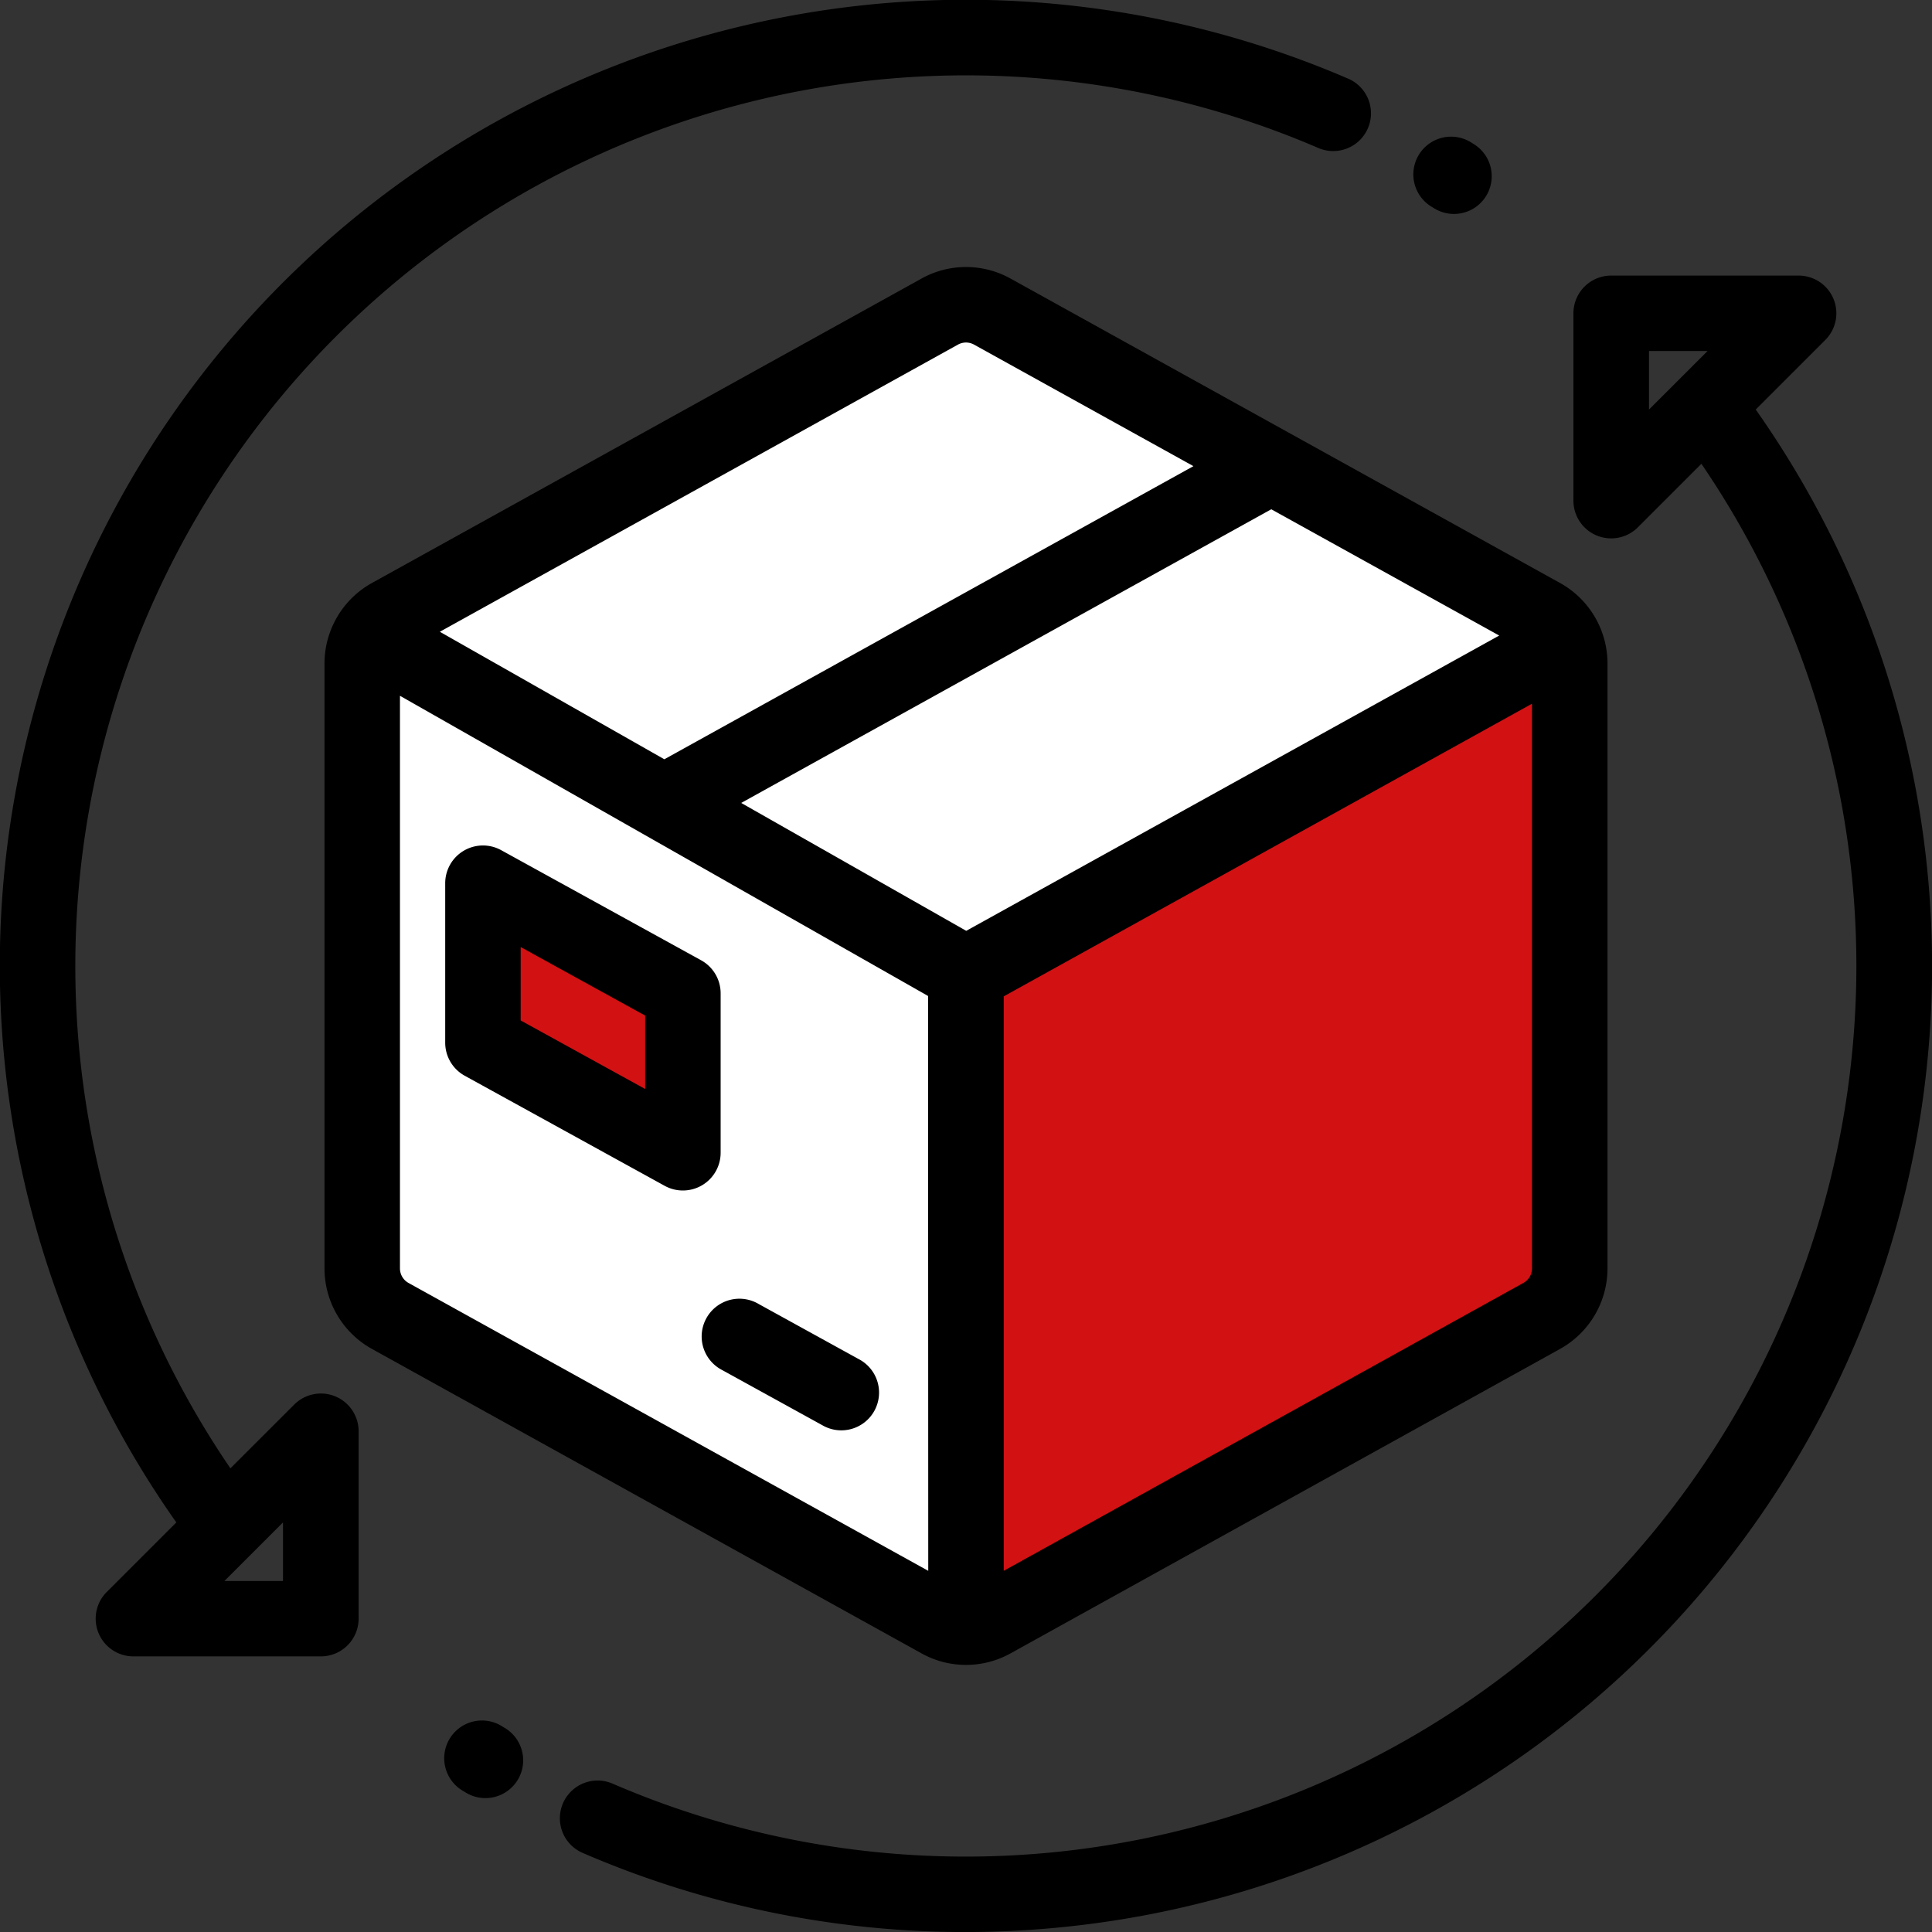
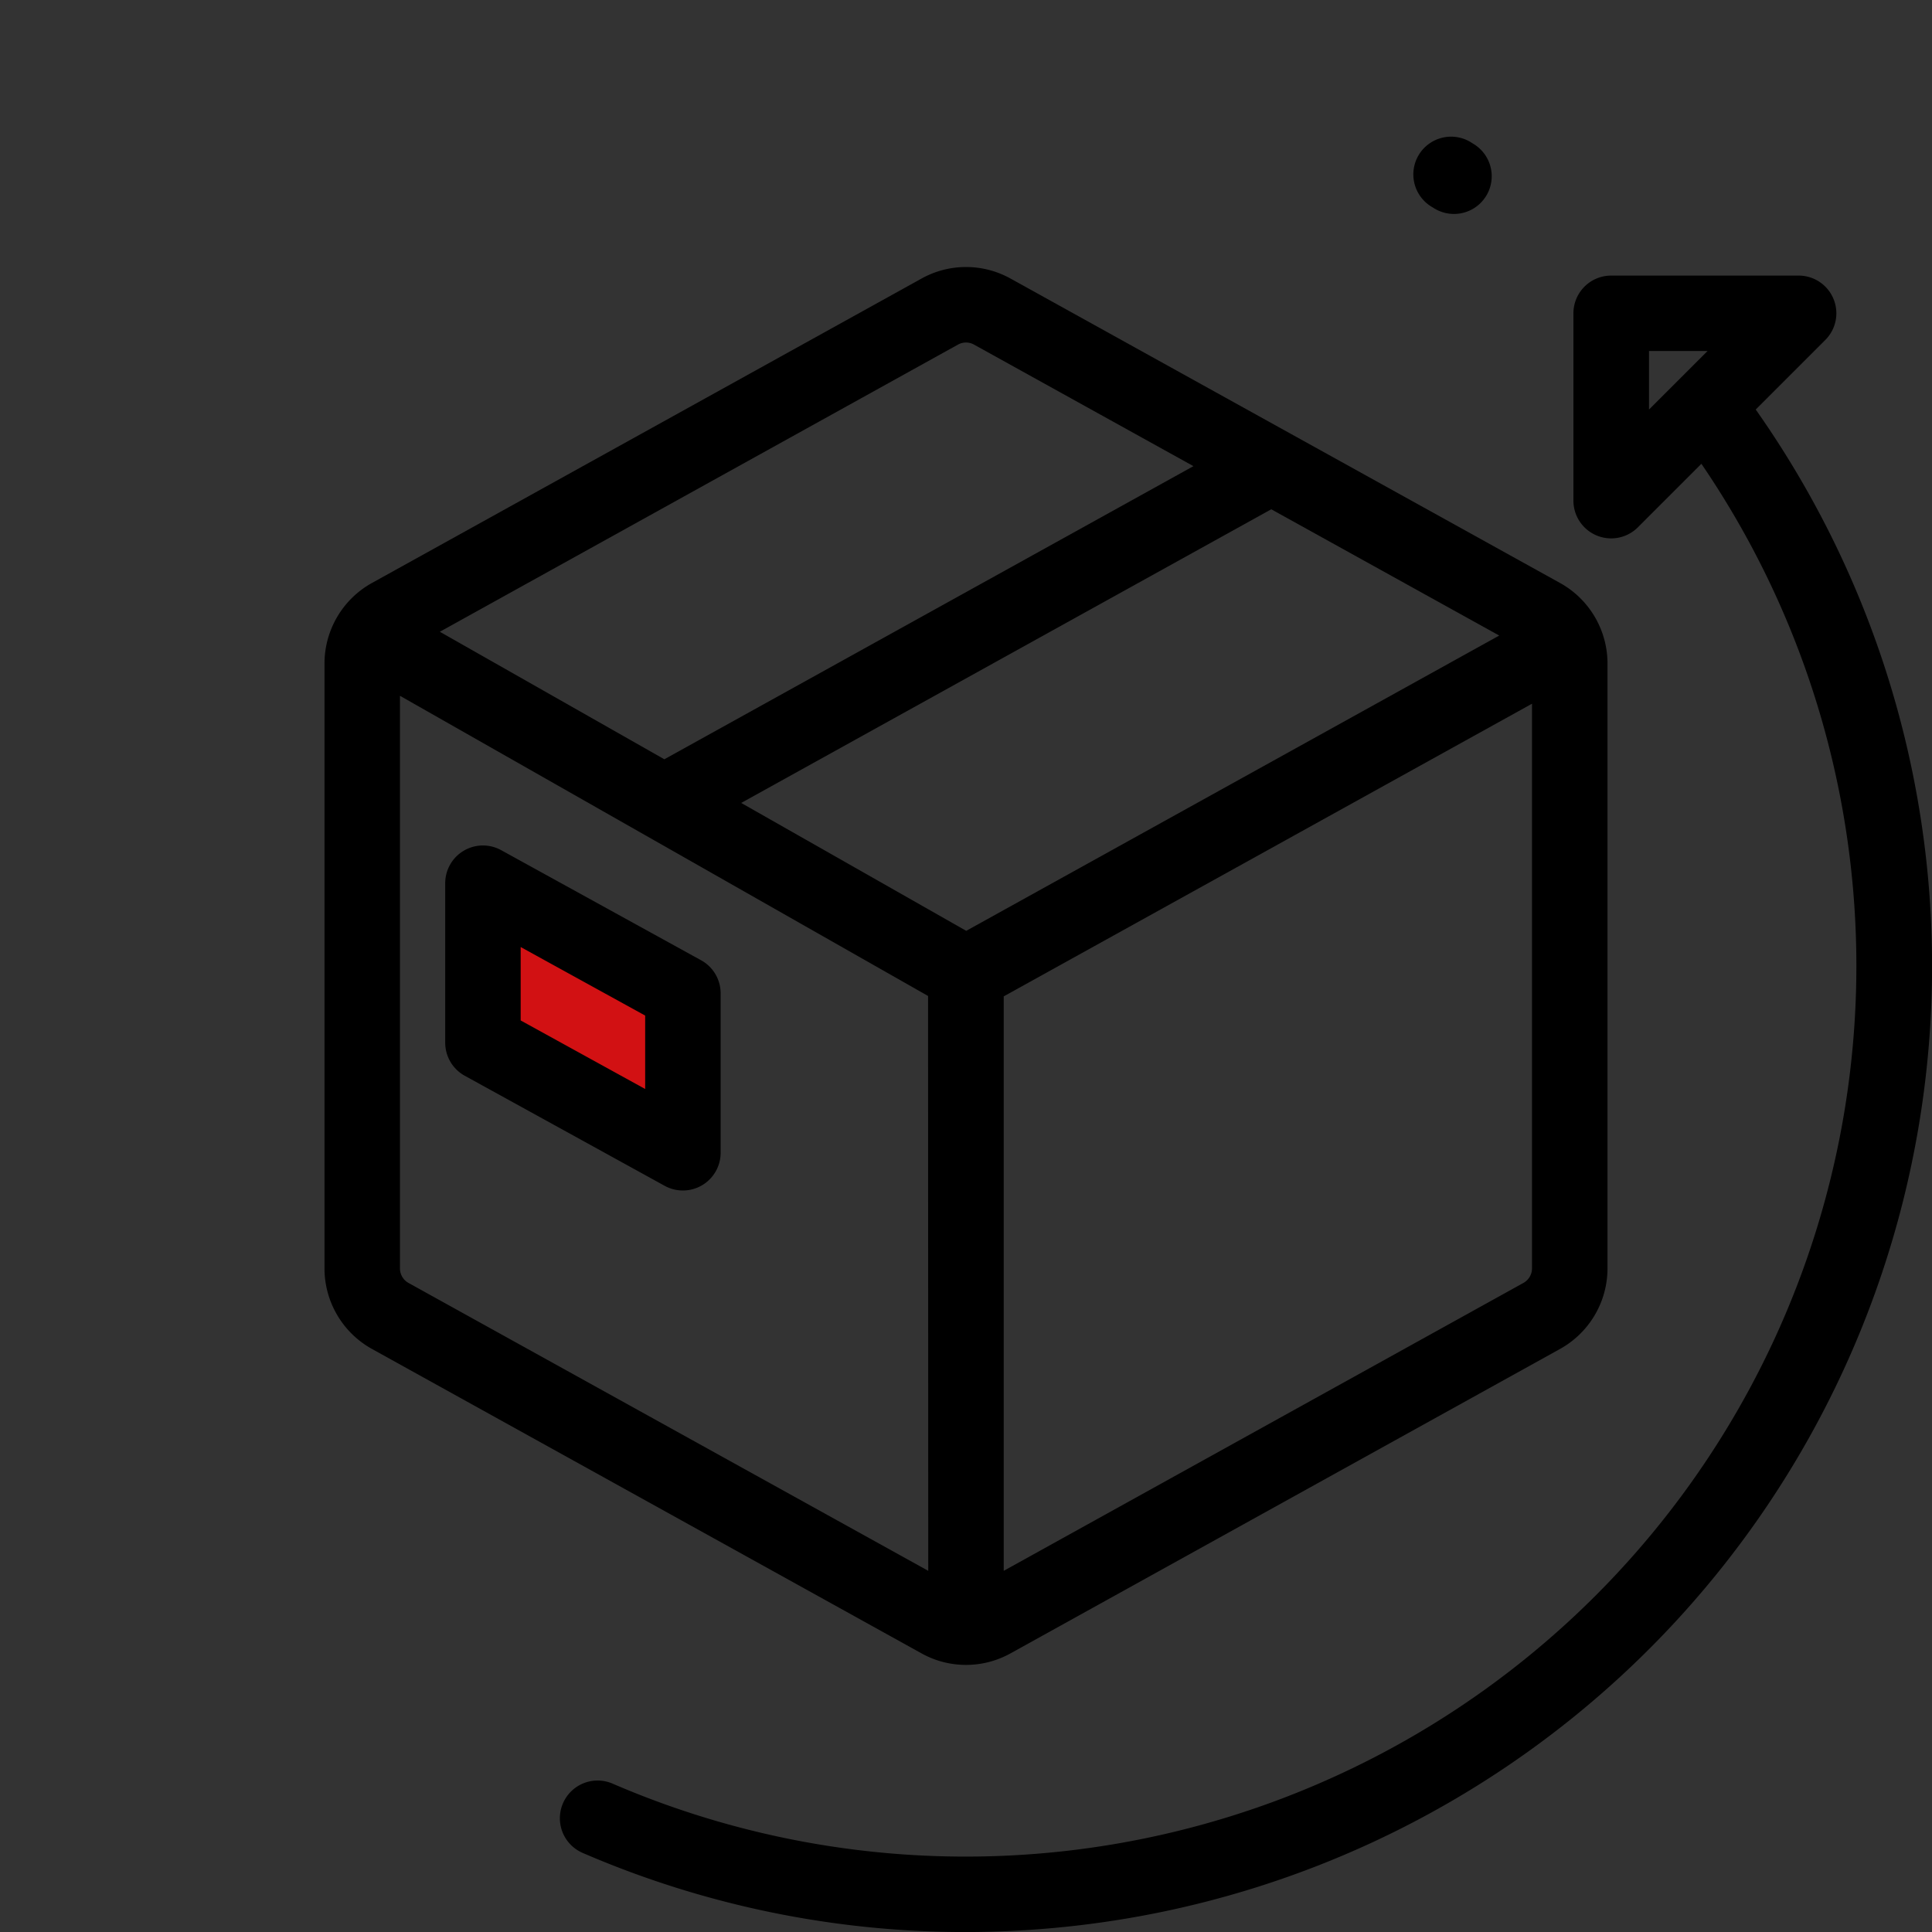
<svg xmlns="http://www.w3.org/2000/svg" width="50" height="50">
  <rect width="100%" height="100%" fill="#333333" stroke="none" />
  <g data-name="Group 1311">
-     <path data-name="Path 16148" d="M9.716 16.531L24.87 8l15.518 8.663v16.772L25.035 42 9.286 33.435z" fill="#fff" />
    <path data-name="Path 15829" d="M12.5 23.309l5 2.444V30l-5-2.881z" fill="#d21113" />
-     <path data-name="Path 15828" d="M25 25.004l15.488-7.98V33.16L25 41.955z" fill="#d21113" />
    <g data-name="011-exchange">
      <g data-name="Group 982">
        <g data-name="Group 981">
          <path data-name="Path 15820" d="M40.373 15.087L26.156 7.211a2.371 2.371 0 00-2.311 0L9.627 15.087a2.385 2.385 0 00-1.229 2.085v15.654a2.385 2.385 0 001.229 2.085l14.218 7.876a2.371 2.371 0 002.311 0l14.217-7.876a2.385 2.385 0 001.229-2.085V17.173a2.385 2.385 0 00-1.229-2.086zM24.791 8.919a.428.428 0 01.418 0l5.677 3.145-13.693 7.586-5.81-3.3zm-.768 31.734l-13.45-7.45a.431.431 0 01-.222-.377V18.007l6.345 3.607 7.322 4.162zM19.182 20.78l13.718-7.6 5.9 3.268-13.794 7.642zm20.466 12.045a.431.431 0 01-.222.377l-13.45 7.451V25.786l13.672-7.574z" />
        </g>
      </g>
      <g data-name="Group 984">
        <g data-name="Group 983">
          <path data-name="Path 15821" d="M18.145 24.852l-5.175-2.85a.977.977 0 00-1.448.855v4.128a.977.977 0 00.505.855l5.175 2.849a.977.977 0 001.448-.855v-4.128a.976.976 0 00-.505-.854zm-1.448 3.331l-3.222-1.774v-1.9l3.222 1.774z" />
        </g>
      </g>
      <g data-name="Group 986">
        <g data-name="Group 985">
-           <path data-name="Path 15822" d="M22.219 35.171l-2.587-1.425a.977.977 0 10-.942 1.711l2.587 1.425a.977.977 0 10.942-1.711z" />
-         </g>
+           </g>
      </g>
      <g data-name="Group 988">
        <g data-name="Group 987">
          <path data-name="Path 15823" d="M45.438 10.599l1.8-1.8a.976.976 0 00-.691-1.667h-4.85a.977.977 0 00-.977.976v4.85a.977.977 0 001.667.69l1.645-1.645A23.052 23.052 0 0115.853 46.16a.976.976 0 10-.774 1.793 24.934 24.934 0 009.9 2.048 25.244 25.244 0 004.527-.411A25 25 0 0045.439 10.6zm-2.762 0V9.084h1.516z" />
        </g>
      </g>
      <g data-name="Group 990">
        <g data-name="Group 989">
-           <path data-name="Path 15824" d="M13.045 44.708l-.038-.023a.977.977 0 10-1.016 1.668l.038.023a.977.977 0 101.016-1.668z" />
-         </g>
+           </g>
      </g>
      <g data-name="Group 992">
        <g data-name="Group 991">
          <path data-name="Path 15825" d="M38.141 3.729l-.048-.03a.977.977 0 10-1.024 1.663l.048.03a.976.976 0 101.024-1.663z" />
        </g>
      </g>
      <g data-name="Group 994">
        <g data-name="Group 993">
-           <path data-name="Path 15826" d="M34.863 2.024A25 25 0 004.563 39.4l-1.8 1.8a.976.976 0 00.691 1.667h4.85a.977.977 0 00.977-.976v-4.85a.976.976 0 00-1.667-.69L5.963 38a23.052 23.052 0 0128.13-34.181.977.977 0 10.77-1.795zM7.324 39.4v1.516H5.808z" />
-         </g>
+           </g>
      </g>
    </g>
  </g>
</svg>